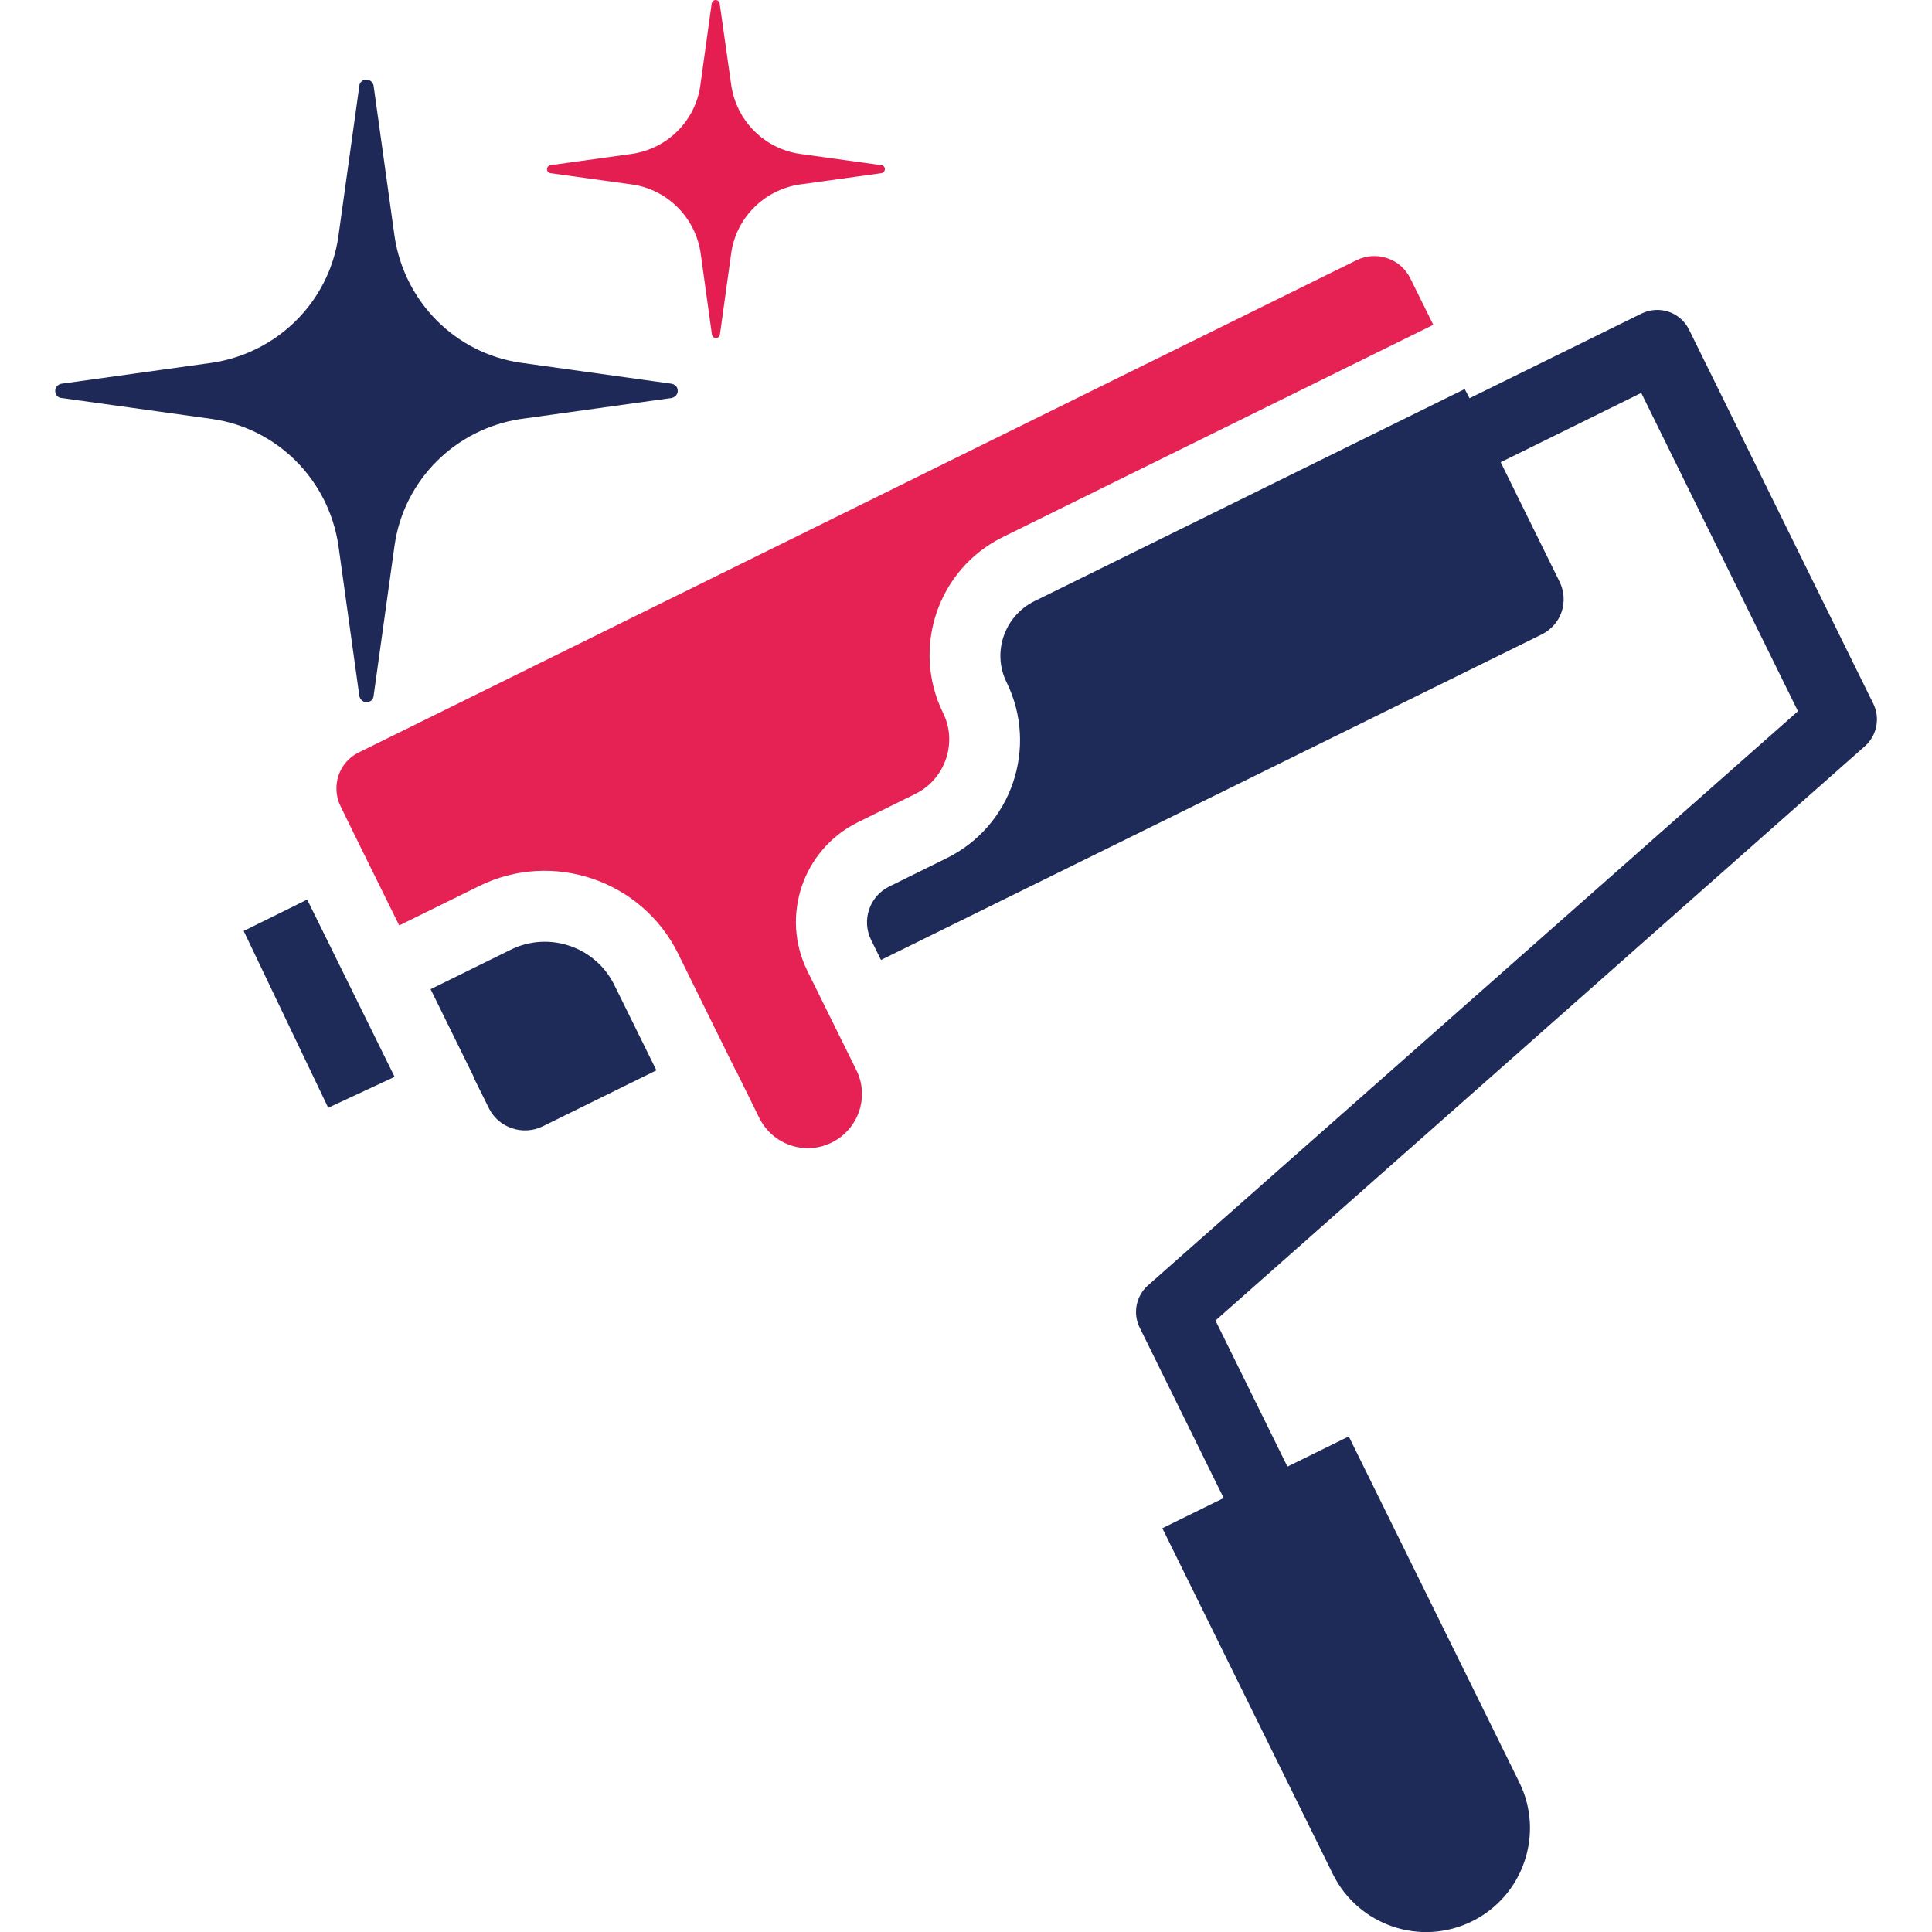
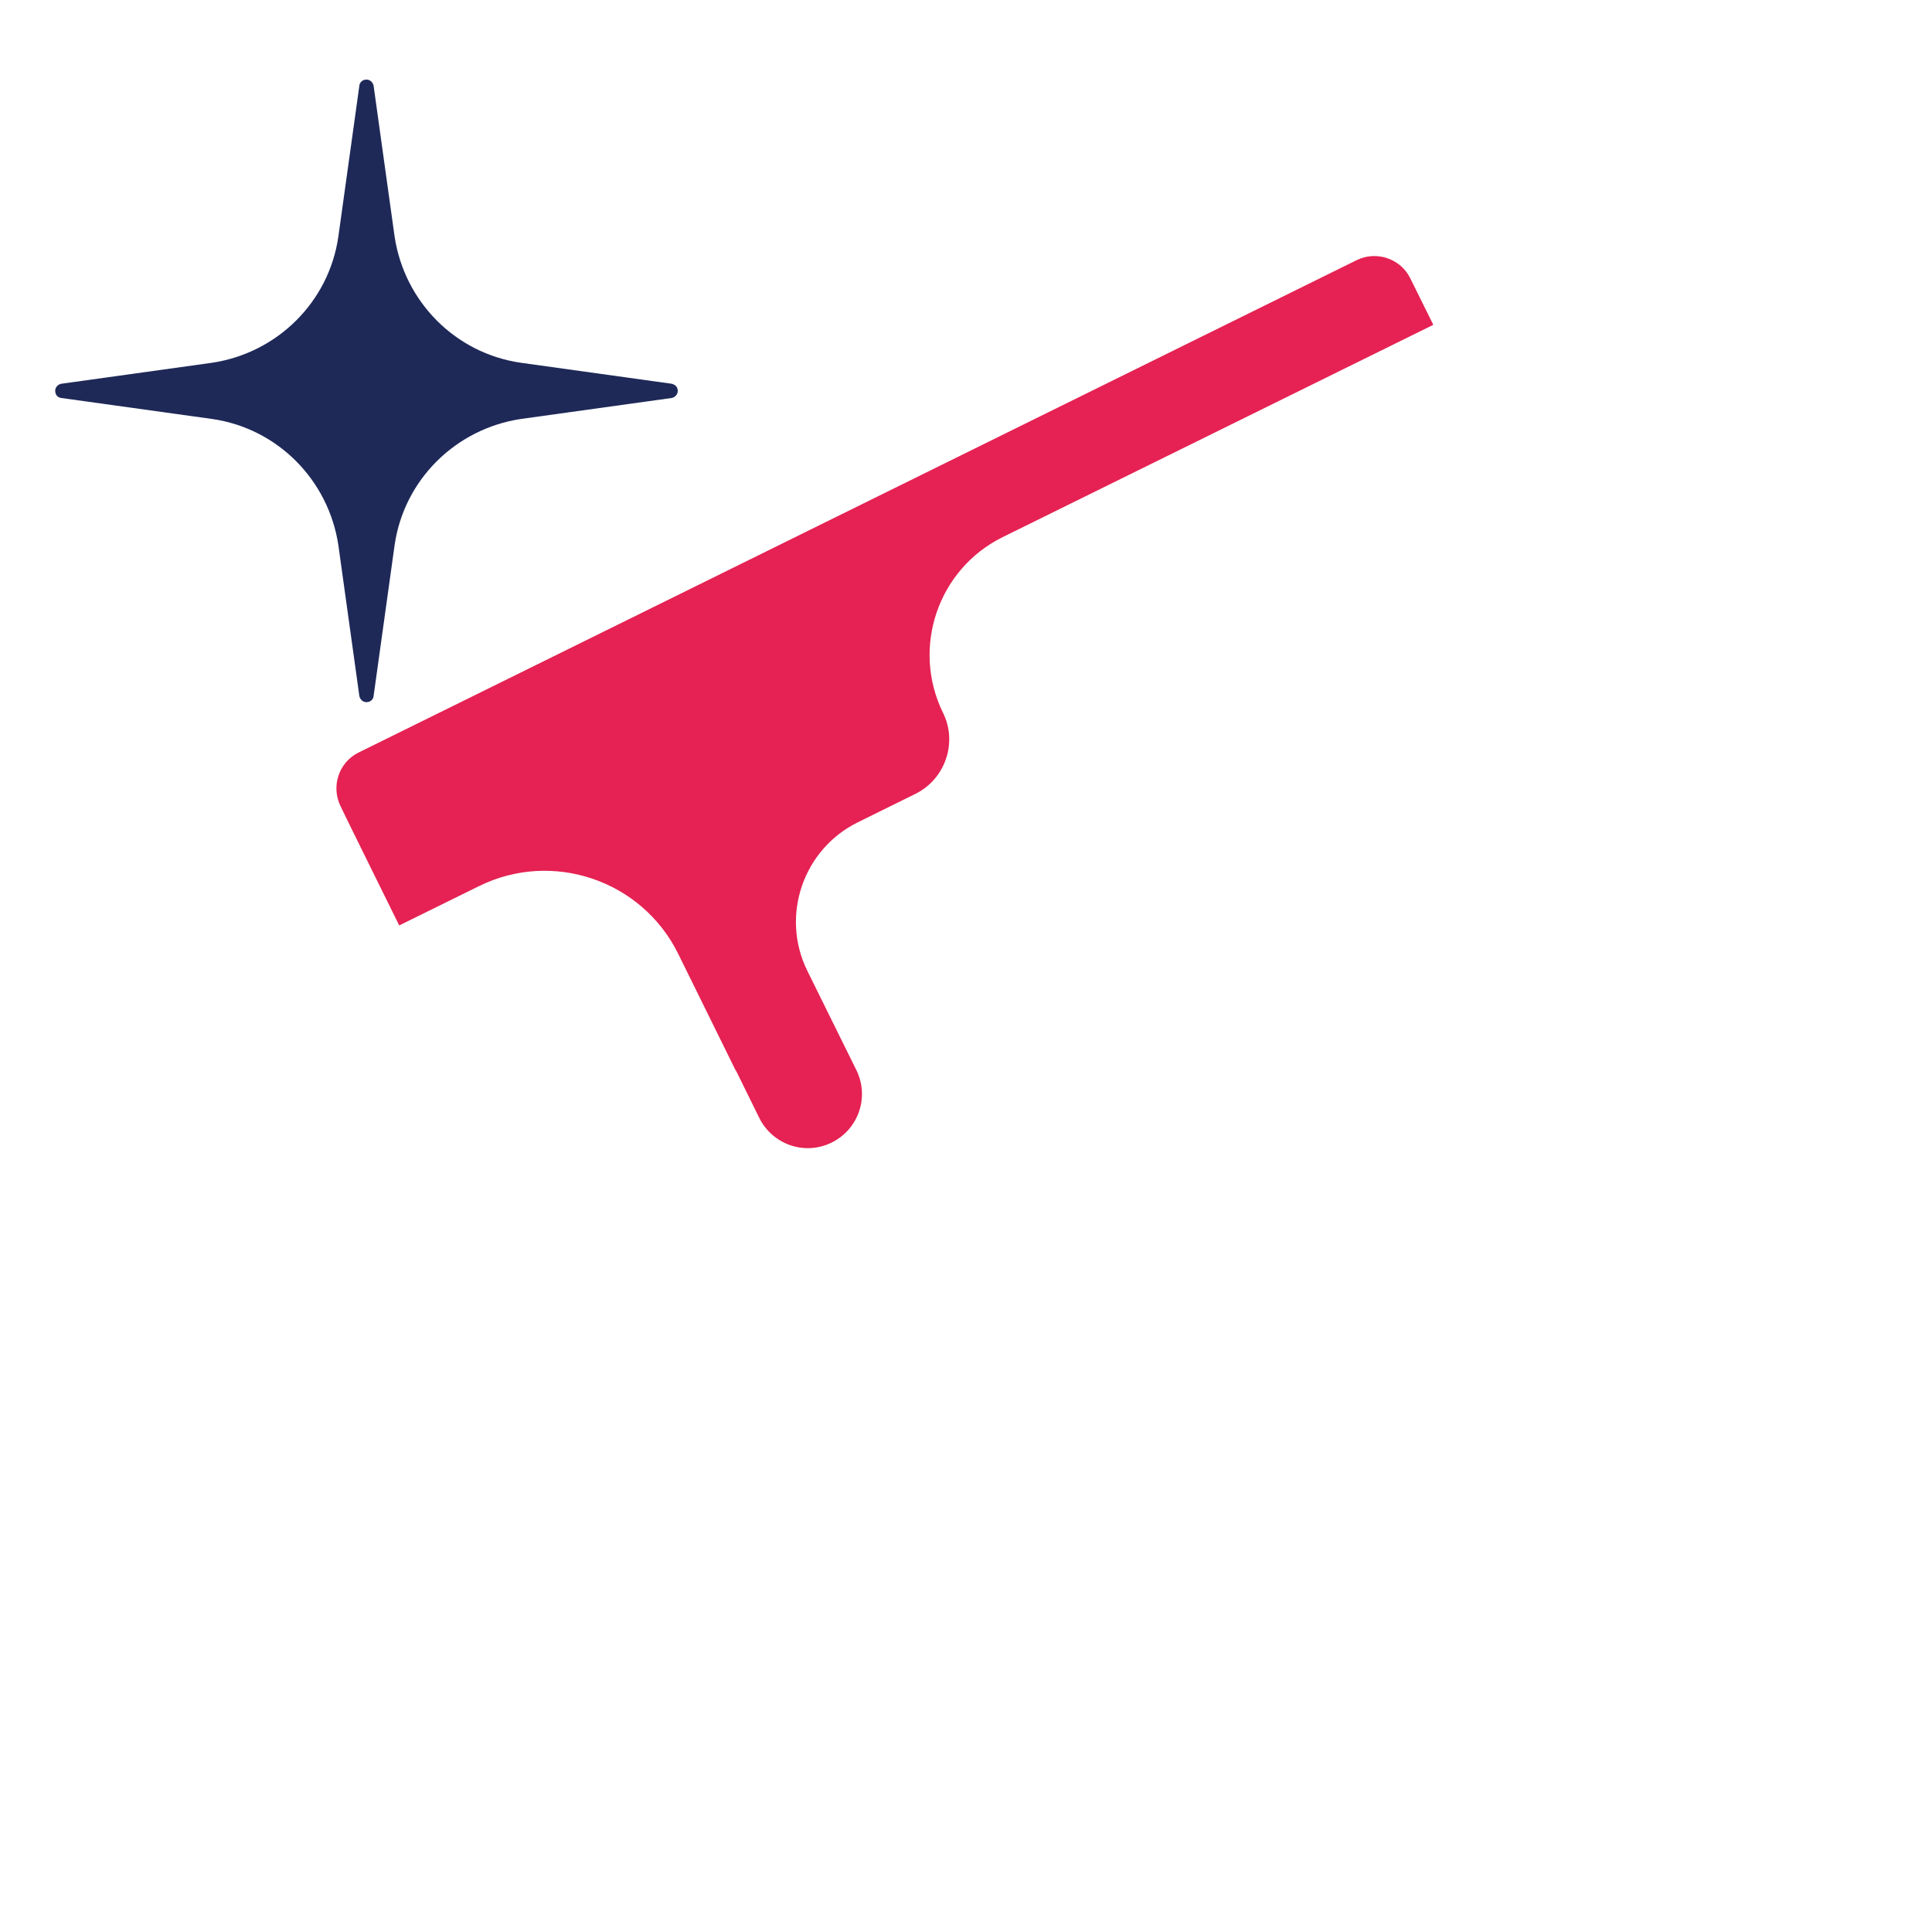
<svg xmlns="http://www.w3.org/2000/svg" version="1.1" id="Layer_1" x="0px" y="0px" viewBox="0 0 80 80" style="enable-background:new 0 0 80 80;" xml:space="preserve">
  <style type="text/css">
	.st0{fill:#1E2958;}
	.st1{fill:#E51E51;}
	.st2{fill:#1E2A58;}
	.st3{fill:#E52253;}
</style>
  <g>
    <path id="Path_527_00000011711585074612417200000008012230247019255941_" class="st0" d="M27.81,15.89l-6.25-0.87   c-2.7-0.39-4.81-2.52-5.22-5.22l-0.87-6.25c-0.03-0.16-0.18-0.28-0.34-0.25C15,3.31,14.89,3.42,14.88,3.55L14.01,9.8   c-0.39,2.7-2.52,4.81-5.22,5.22l-6.25,0.87c-0.16,0.03-0.28,0.18-0.25,0.34c0.01,0.13,0.12,0.24,0.25,0.25l6.25,0.87   c2.7,0.39,4.81,2.52,5.22,5.22l0.87,6.25c0.03,0.16,0.18,0.28,0.34,0.25c0.13-0.01,0.24-0.12,0.25-0.25l0.87-6.25   c0.39-2.7,2.52-4.81,5.22-5.22l6.25-0.87c0.16-0.03,0.28-0.18,0.25-0.34C28.05,16.02,27.95,15.92,27.81,15.89z" />
-     <path id="Path_527_00000091730108619957049010000007548901384643843763_" class="st1" d="M36.5,6.84l-3.39-0.47   C31.64,6.15,30.5,5,30.28,3.53L29.8,0.14c-0.02-0.09-0.1-0.15-0.19-0.14c-0.07,0.01-0.13,0.07-0.14,0.14l-0.47,3.39   C28.8,5,27.64,6.15,26.18,6.37l-3.39,0.47c-0.09,0.02-0.15,0.1-0.14,0.19c0.01,0.07,0.07,0.13,0.14,0.14l3.39,0.47   c1.46,0.21,2.61,1.37,2.83,2.83l0.47,3.39c0.02,0.09,0.1,0.15,0.19,0.14c0.07-0.01,0.13-0.07,0.14-0.14l0.47-3.39   c0.21-1.46,1.37-2.61,2.83-2.83l3.39-0.47c0.09-0.02,0.15-0.1,0.14-0.19C36.63,6.91,36.58,6.85,36.5,6.84z" />
    <g>
-       <path class="st2" d="M60.65,16.11l-17.83,8.79c-1.23,0.61-1.75,2.12-1.14,3.35c1.32,2.69,0.22,5.95-2.47,7.28l-2.39,1.18    c-0.82,0.4-1.15,1.4-0.75,2.21l0.41,0.83l27.34-13.47c0.84-0.41,1.16-1.38,0.75-2.21l-2.43-4.93l5.82-2.87l6.49,13.18L47.54,53.22    c-0.5,0.44-0.64,1.16-0.35,1.75l3.48,7.06l-2.54,1.25l7.06,14.32c1.05,2.13,3.63,3.01,5.76,1.96c2.13-1.05,3.01-3.63,1.96-5.76    l-7.06-14.32l-2.54,1.25l-2.98-6.05l26.9-23.79c0.49-0.44,0.63-1.16,0.34-1.75l-7.63-15.49c-0.36-0.73-1.24-1.02-1.96-0.67    l-7.13,3.51L60.65,16.11L60.65,16.11z" />
-       <path class="st2" d="M22.47,46.64l4.71-2.32l-1.74-3.53c-0.78-1.59-2.71-2.25-4.3-1.46l-3.31,1.63l1.81,3.68c0,0.01,0,0.02,0,0.03    l0.61,1.23C20.65,46.7,21.65,47.04,22.47,46.64L22.47,46.64z" />
-       <path class="st2" d="M12.72,37.25l-2.63,1.3l3.5,7.32l2.75-1.28L12.72,37.25z" />
      <path class="st3" d="M16.53,38.32l3.31-1.63c3.04-1.5,6.74-0.24,8.24,2.8l2.38,4.83c0,0.01,0,0.01,0.01,0.01    c0,0.01,0,0.01,0.01,0.01l0.96,1.95c0.55,1.11,1.89,1.57,3,1.02c1.11-0.55,1.57-1.89,1.02-3l-2.03-4.11    c-1.12-2.27-0.18-5.03,2.09-6.15l2.39-1.18c1.23-0.61,1.75-2.12,1.14-3.35c-1.32-2.69-0.22-5.95,2.47-7.28l17.83-8.79l-0.95-1.92    c-0.4-0.82-1.4-1.16-2.22-0.76L14.85,31.16c-0.82,0.4-1.15,1.4-0.75,2.22C14.29,33.79,16.33,37.91,16.53,38.32L16.53,38.32z" />
    </g>
  </g>
</svg>